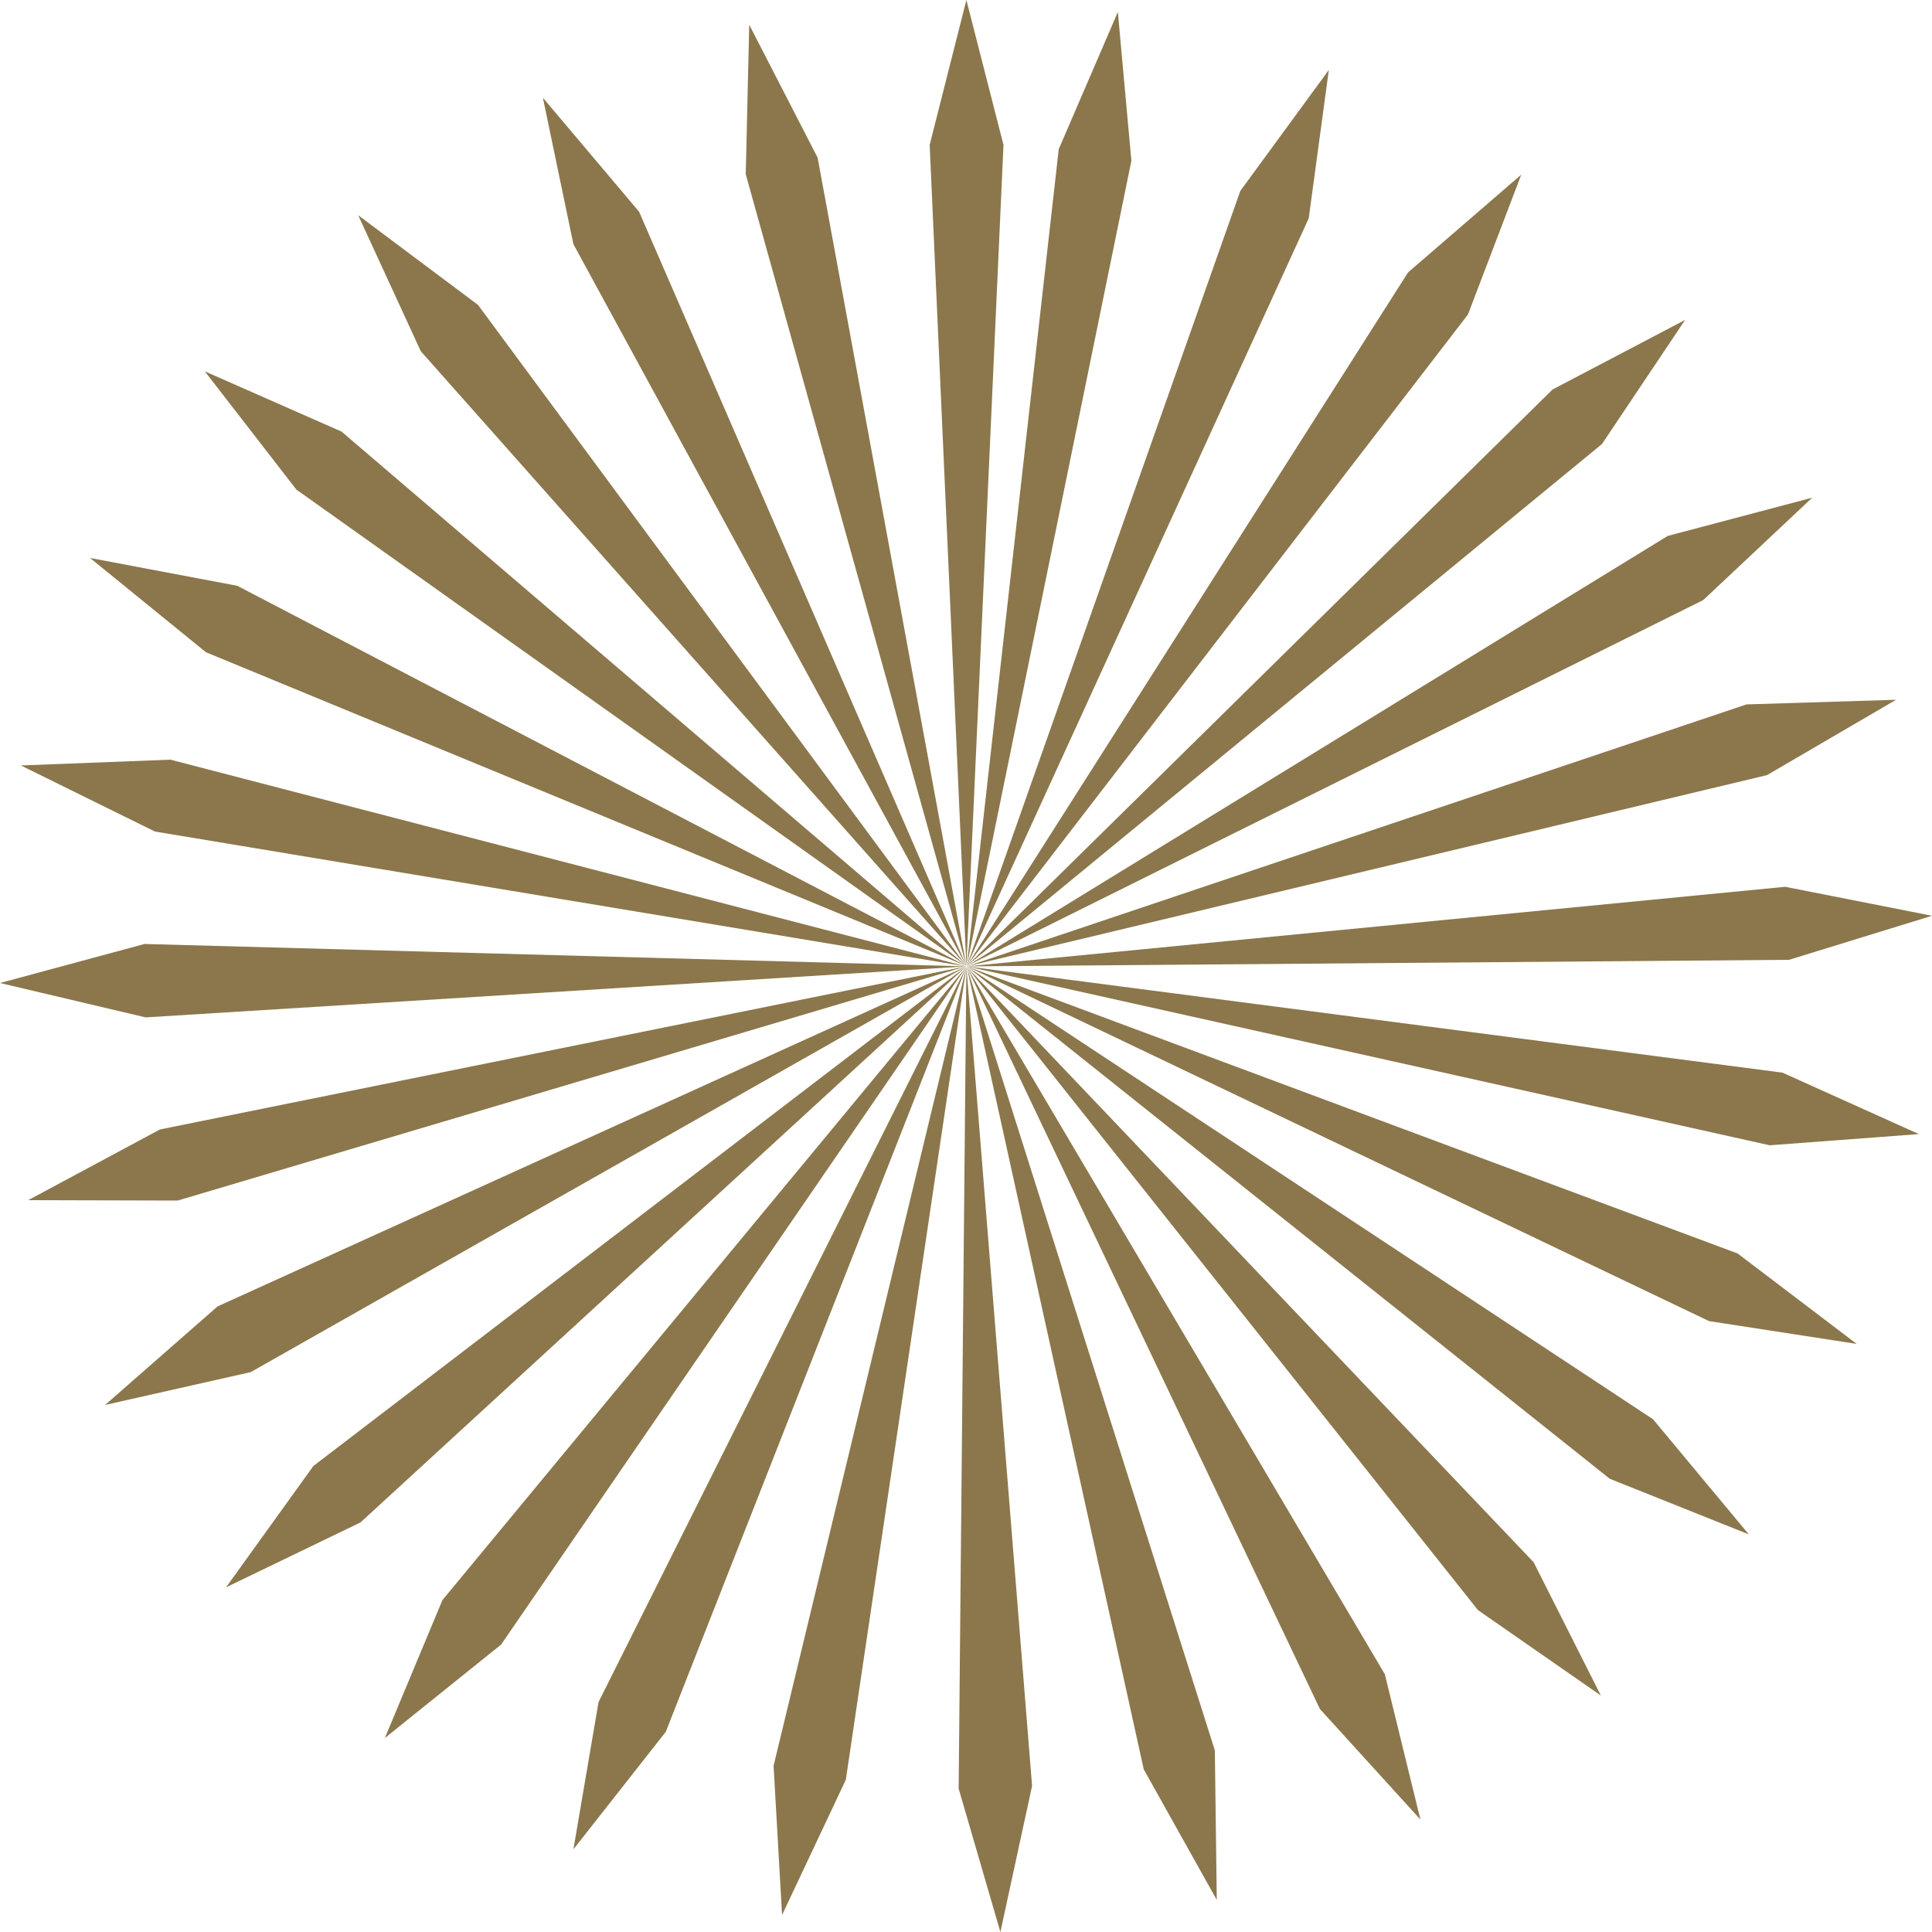
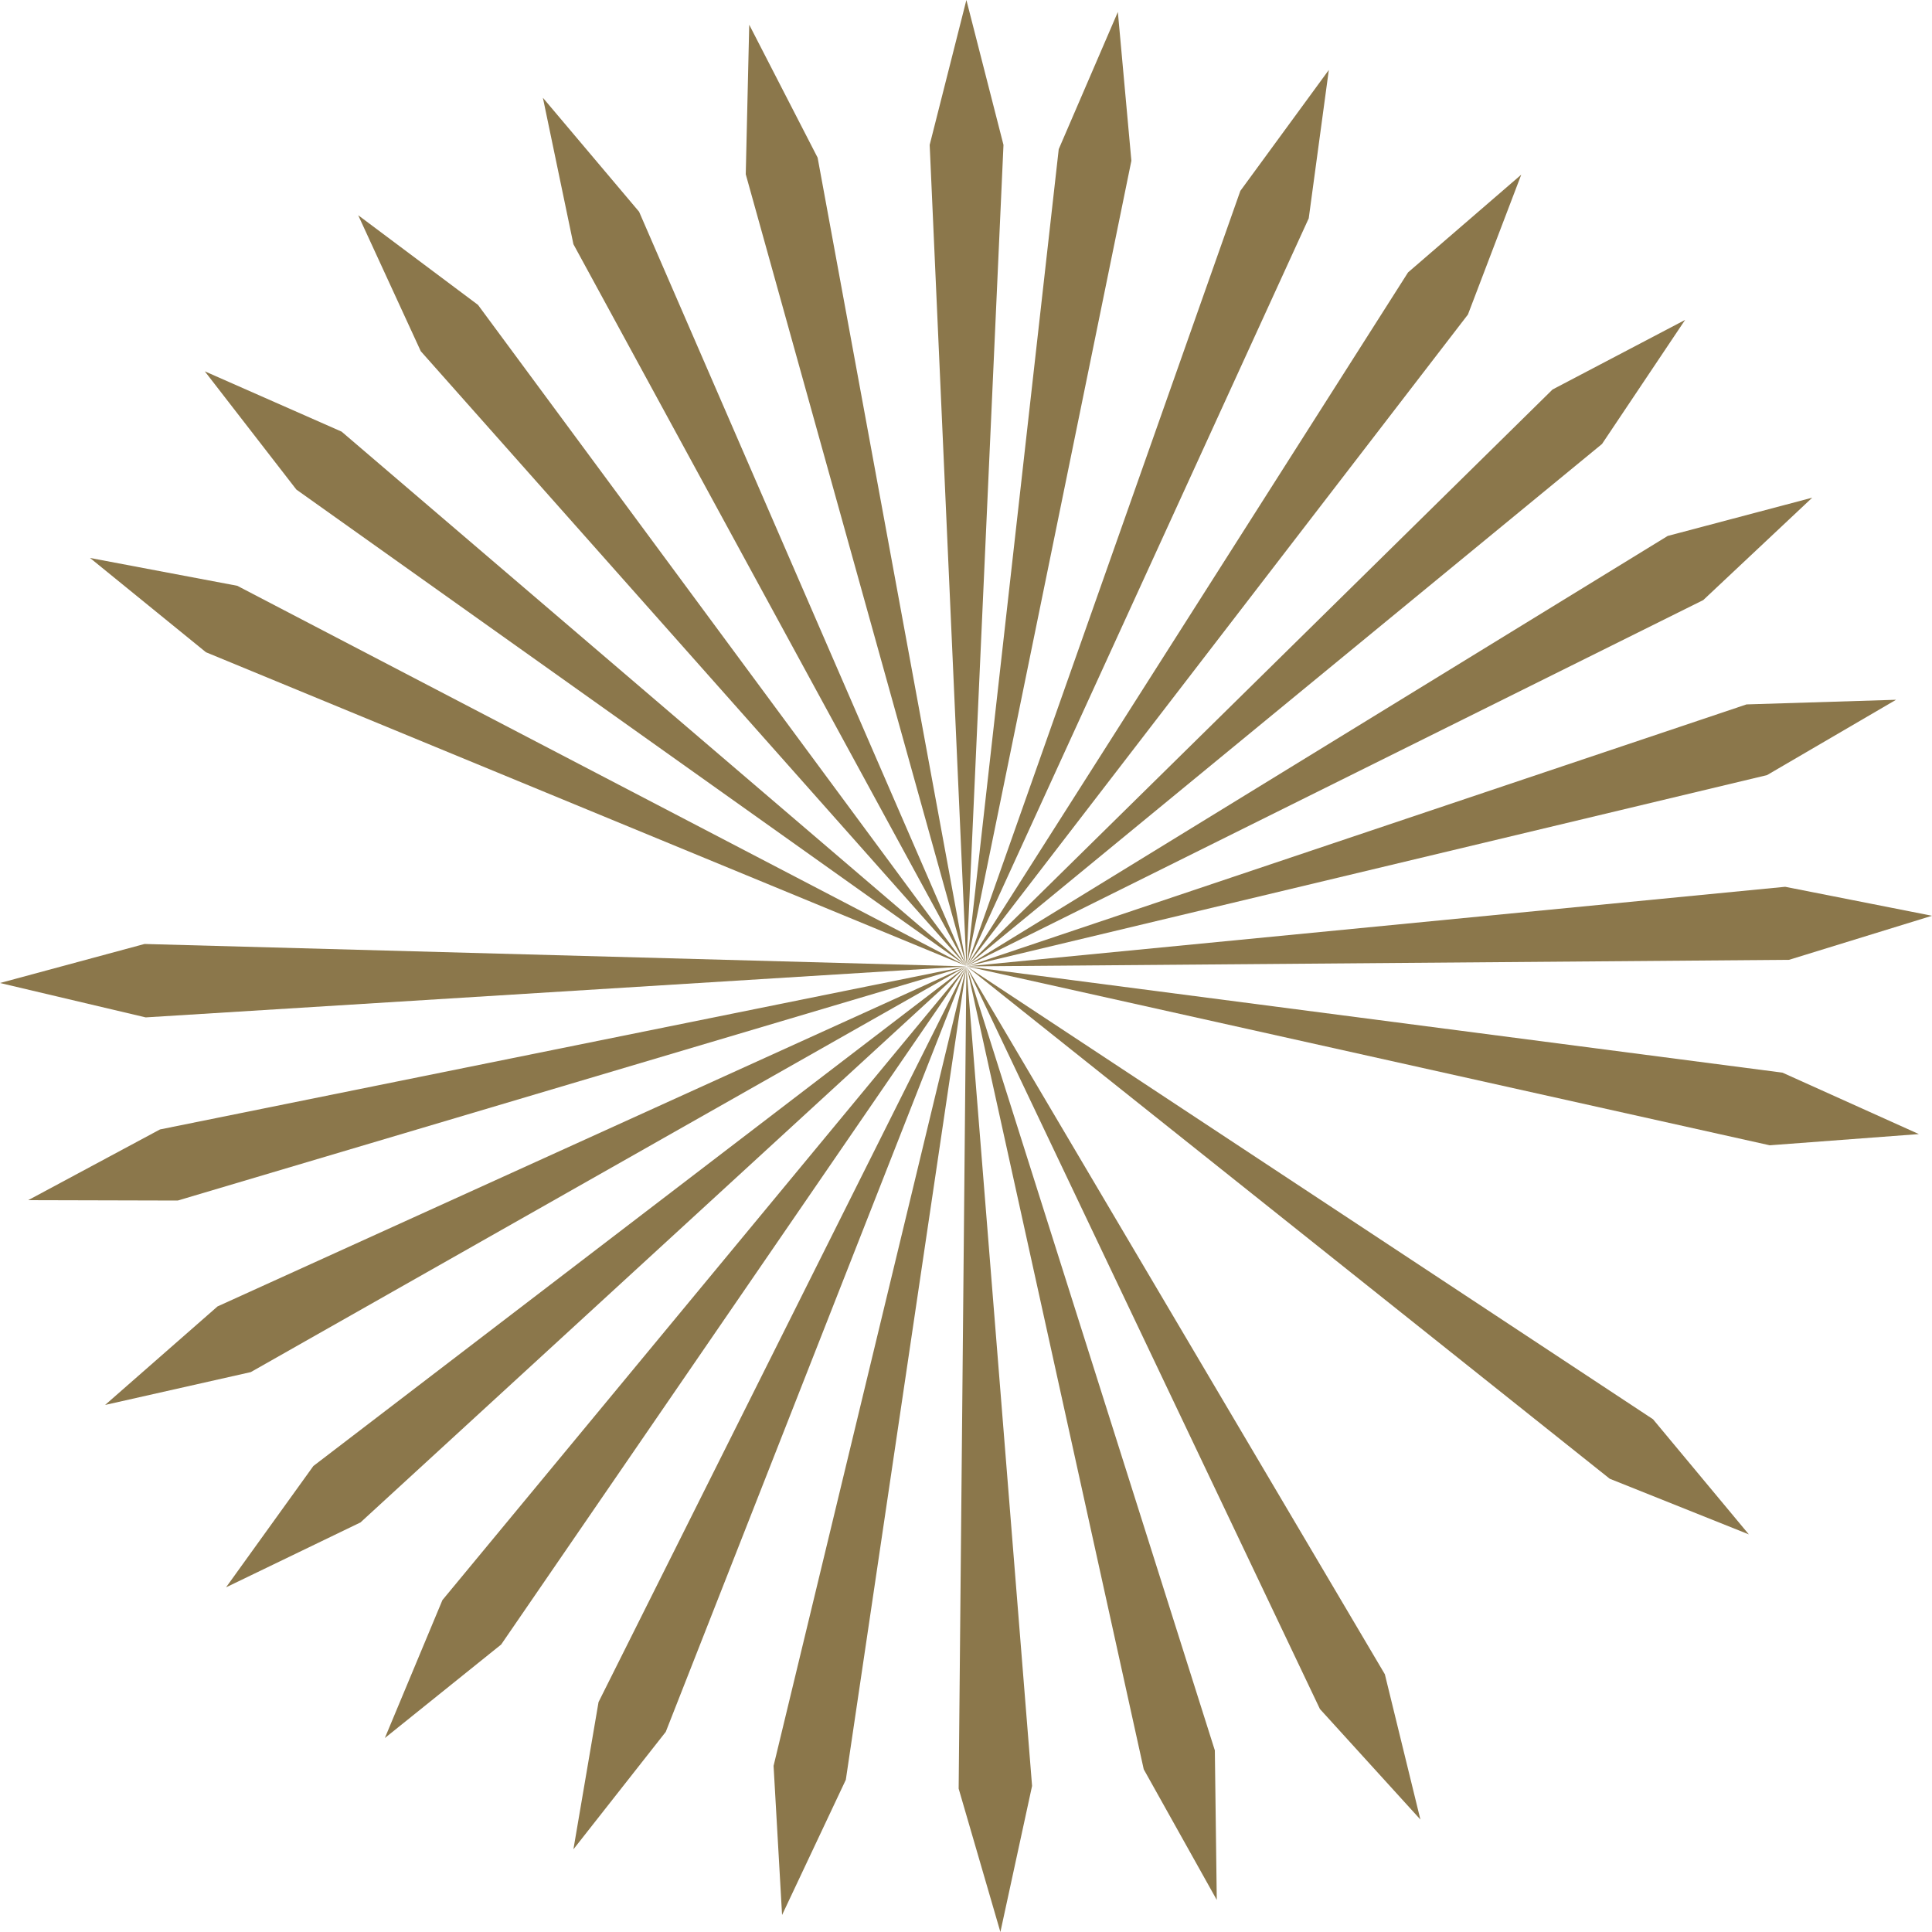
<svg xmlns="http://www.w3.org/2000/svg" id="Calque_2" viewBox="0 0 50 50">
  <defs>
    <style>.cls-1{fill:#8b774b;}</style>
  </defs>
  <g id="Calque_1-2">
    <polygon class="cls-1" points="25.02 25 27.4 3.86 28.93 .31 29.28 4.16 25.02 25" />
    <polygon class="cls-1" points="25.02 25 32.1 4.94 34.39 1.81 33.87 5.65 25.02 25" />
    <polygon class="cls-1" points="25.02 25 36.44 7.05 39.37 4.52 37.99 8.14 25.02 25" />
    <polygon class="cls-1" points="25.02 25 40.18 10.08 43.61 8.28 41.46 11.49 25.02 25" />
    <polygon class="cls-1" points="25.02 25 43.16 13.87 46.9 12.88 44.08 15.53 25.02 25" />
    <polygon class="cls-1" points="25.02 25.01 45.2 18.23 49.07 18.11 45.73 20.06 25.02 25.01" />
    <polygon class="cls-1" points="25.02 25.01 46.3 24.84 50 23.7 46.2 22.95 25.02 25.01" />
    <polygon class="cls-1" points="25.02 25.01 46.13 27.76 49.66 29.35 45.8 29.64 25.02 25.01" />
-     <polygon class="cls-1" points="25.02 25.01 44.97 32.44 48.05 34.78 44.23 34.19 25.02 25.01" />
    <polygon class="cls-1" points="25.02 25.01 42.78 36.73 45.26 39.71 41.66 38.27 25.02 25.01" />
-     <polygon class="cls-1" points="25.02 25.02 39.69 40.43 41.43 43.88 38.25 41.67 25.02 25.02" />
    <polygon class="cls-1" points="25.02 25.02 35.84 43.33 36.76 47.09 34.16 44.23 25.02 25.02" />
    <polygon class="cls-1" points="25.02 25.02 31.44 45.3 31.49 49.17 29.6 45.79 25.02 25.02" />
    <polygon class="cls-1" points="24.81 46.29 25.89 50 26.71 46.22 25.01 25.02 24.81 46.29" />
    <polygon class="cls-1" points="25.01 25.02 21.89 46.06 20.24 49.56 20.02 45.7 25.01 25.02" />
    <polygon class="cls-1" points="25.01 25.02 17.23 44.82 14.84 47.86 15.49 44.05 25.01 25.02" />
    <polygon class="cls-1" points="25.01 25.02 12.97 42.56 9.96 44.98 11.45 41.41 25.01 25.02" />
    <polygon class="cls-1" points="25.01 25.01 9.33 39.4 5.85 41.08 8.11 37.94 25.01 25.01" />
    <polygon class="cls-1" points="25.01 25.01 6.49 35.51 2.72 36.36 5.63 33.81 25.01 25.01" />
    <polygon class="cls-1" points="25 25.01 4.6 31.07 .73 31.06 4.14 29.23 25 25.01" />
    <polygon class="cls-1" points="0 25.44 3.77 26.33 25 25.01 3.74 24.43 0 25.44" />
-     <polygon class="cls-1" points="25 25.01 4.01 21.52 .54 19.81 4.41 19.66 25 25.01" />
    <polygon class="cls-1" points="25.01 25 5.33 16.88 2.33 14.44 6.14 15.16 25.01 25" />
    <polygon class="cls-1" points="25.01 25 7.67 12.67 5.3 9.61 8.84 11.17 25.01 25" />
    <polygon class="cls-1" points="25.01 25 10.89 9.09 9.27 5.57 12.37 7.89 25.01 25" />
    <polygon class="cls-1" points="25.01 25 14.84 6.32 14.05 2.53 16.54 5.48 25.01 25" />
    <polygon class="cls-1" points="25.01 25 19.3 4.51 19.39 .64 21.16 4.08 25.01 25" />
    <polygon class="cls-1" points="25.01 0 24.06 3.75 25.01 25 25.97 3.75 25.01 0" />
  </g>
</svg>